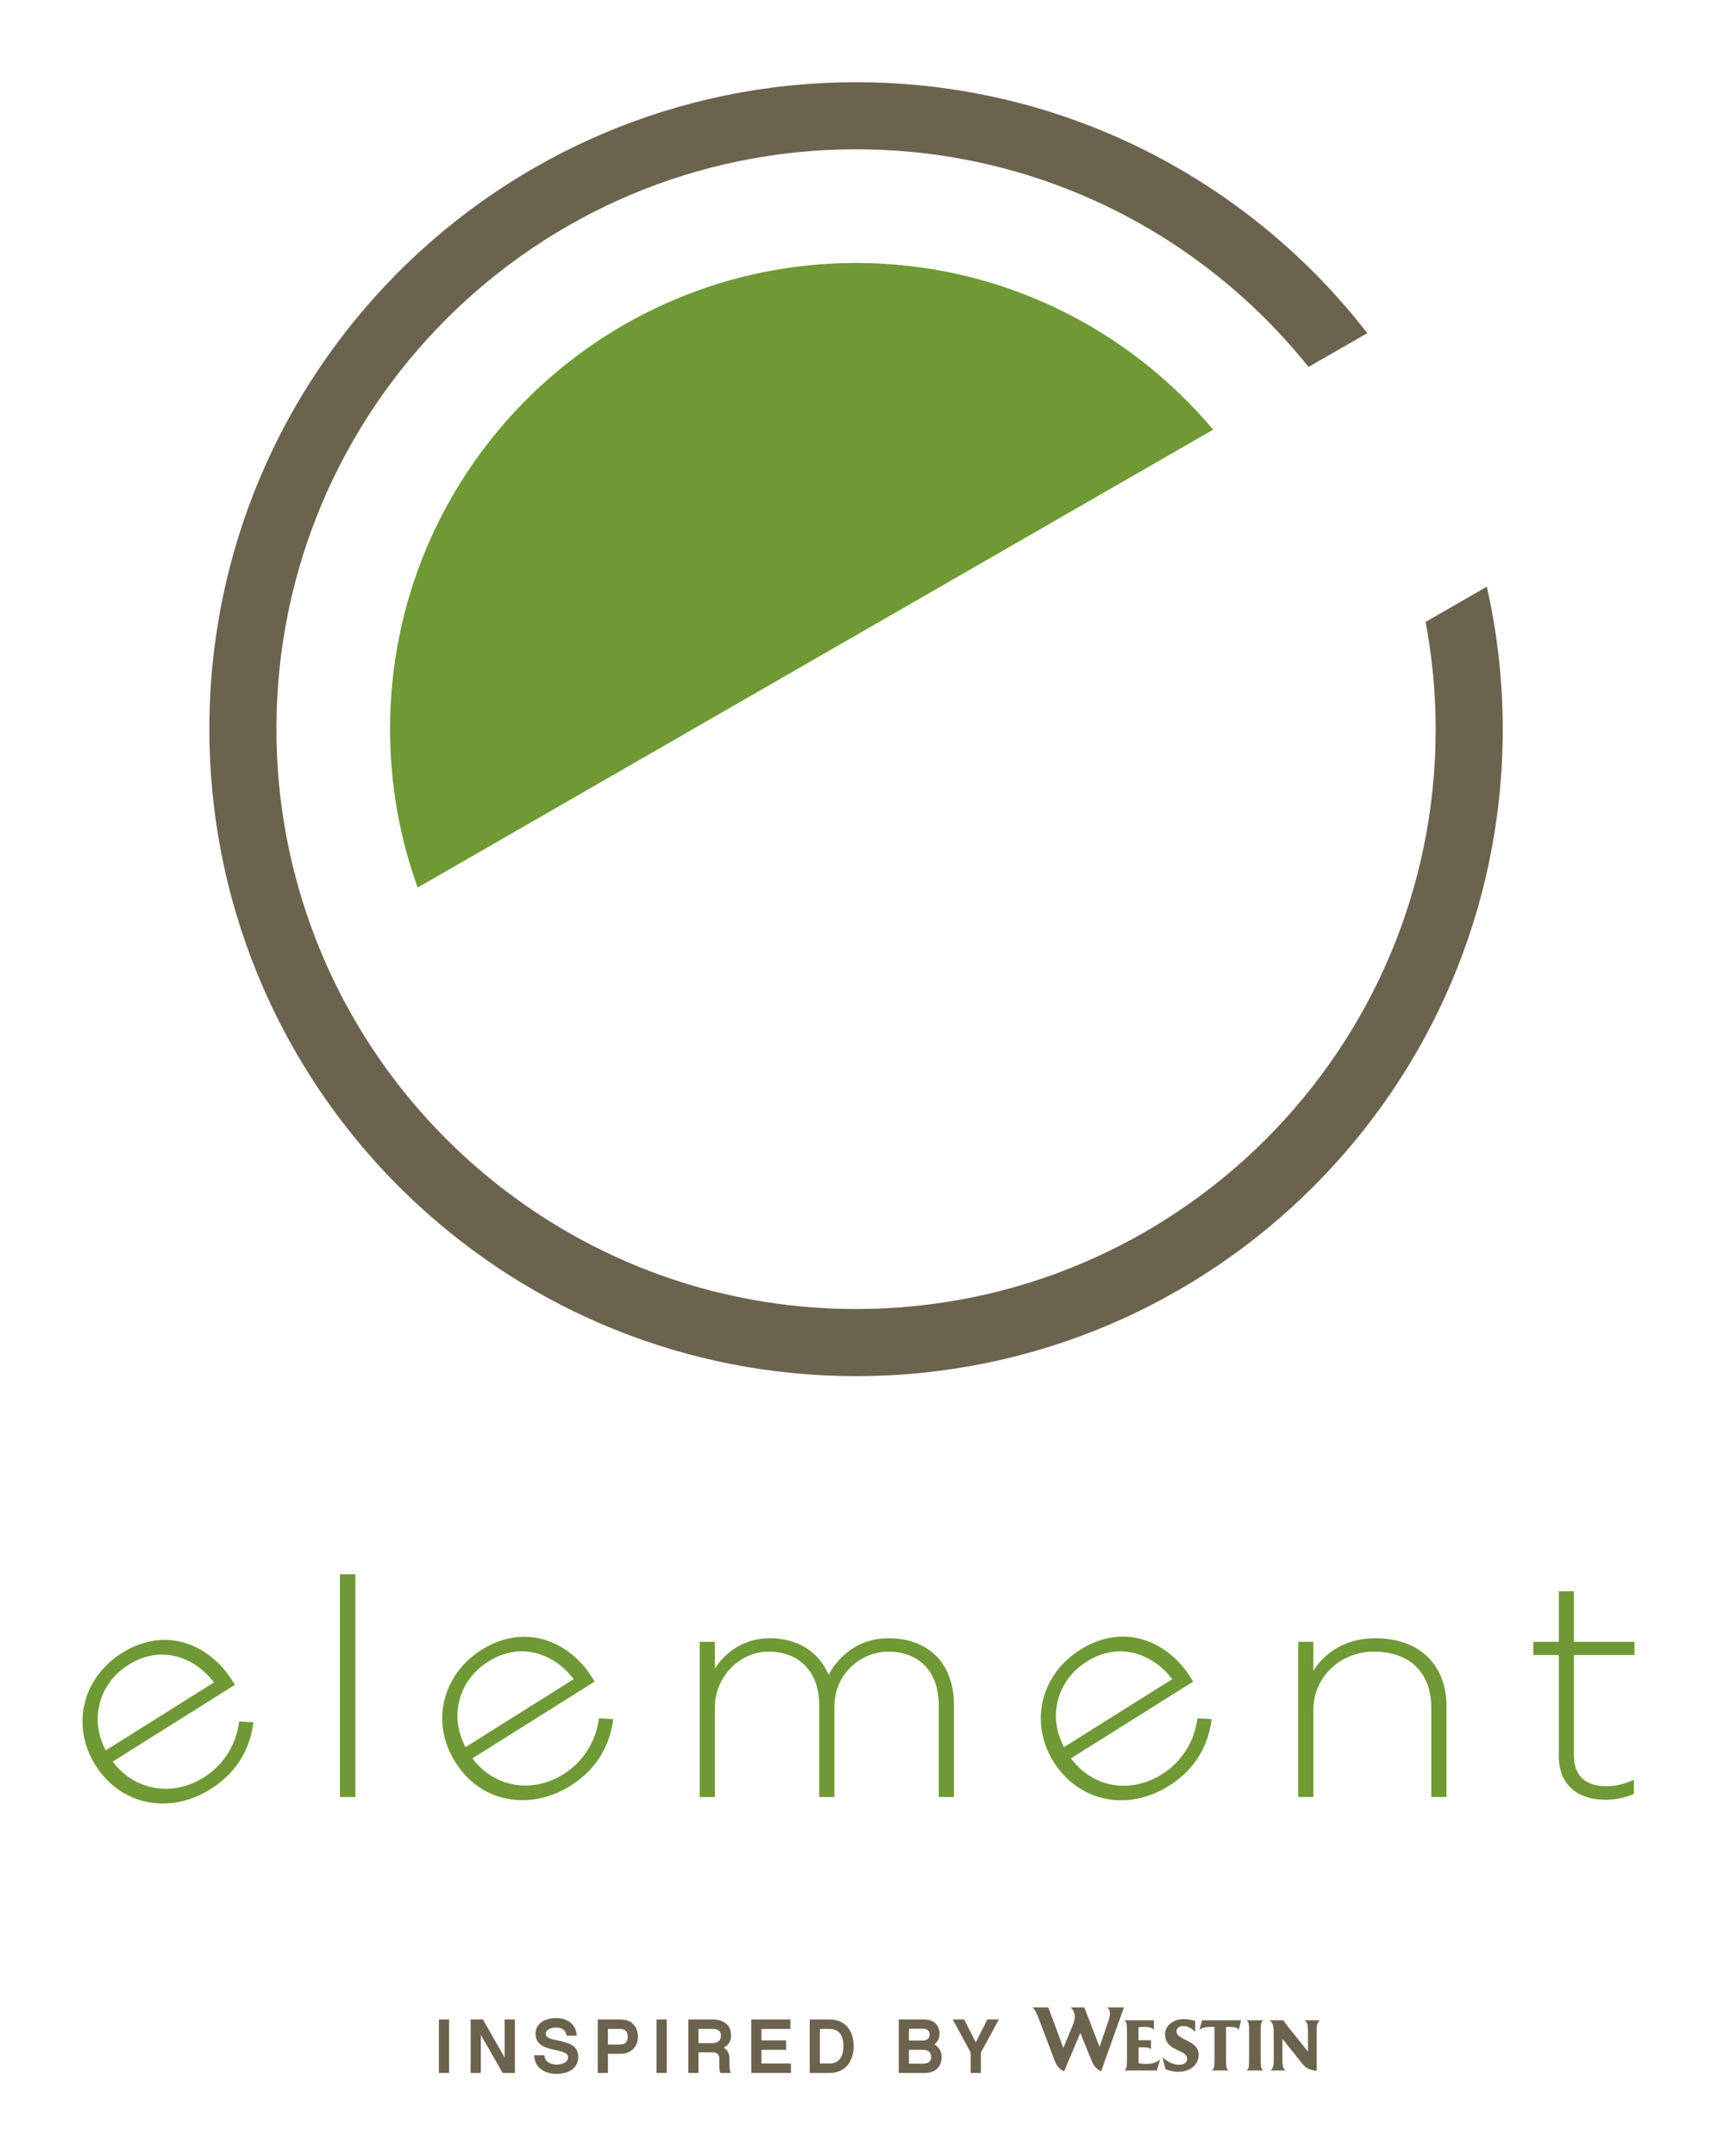
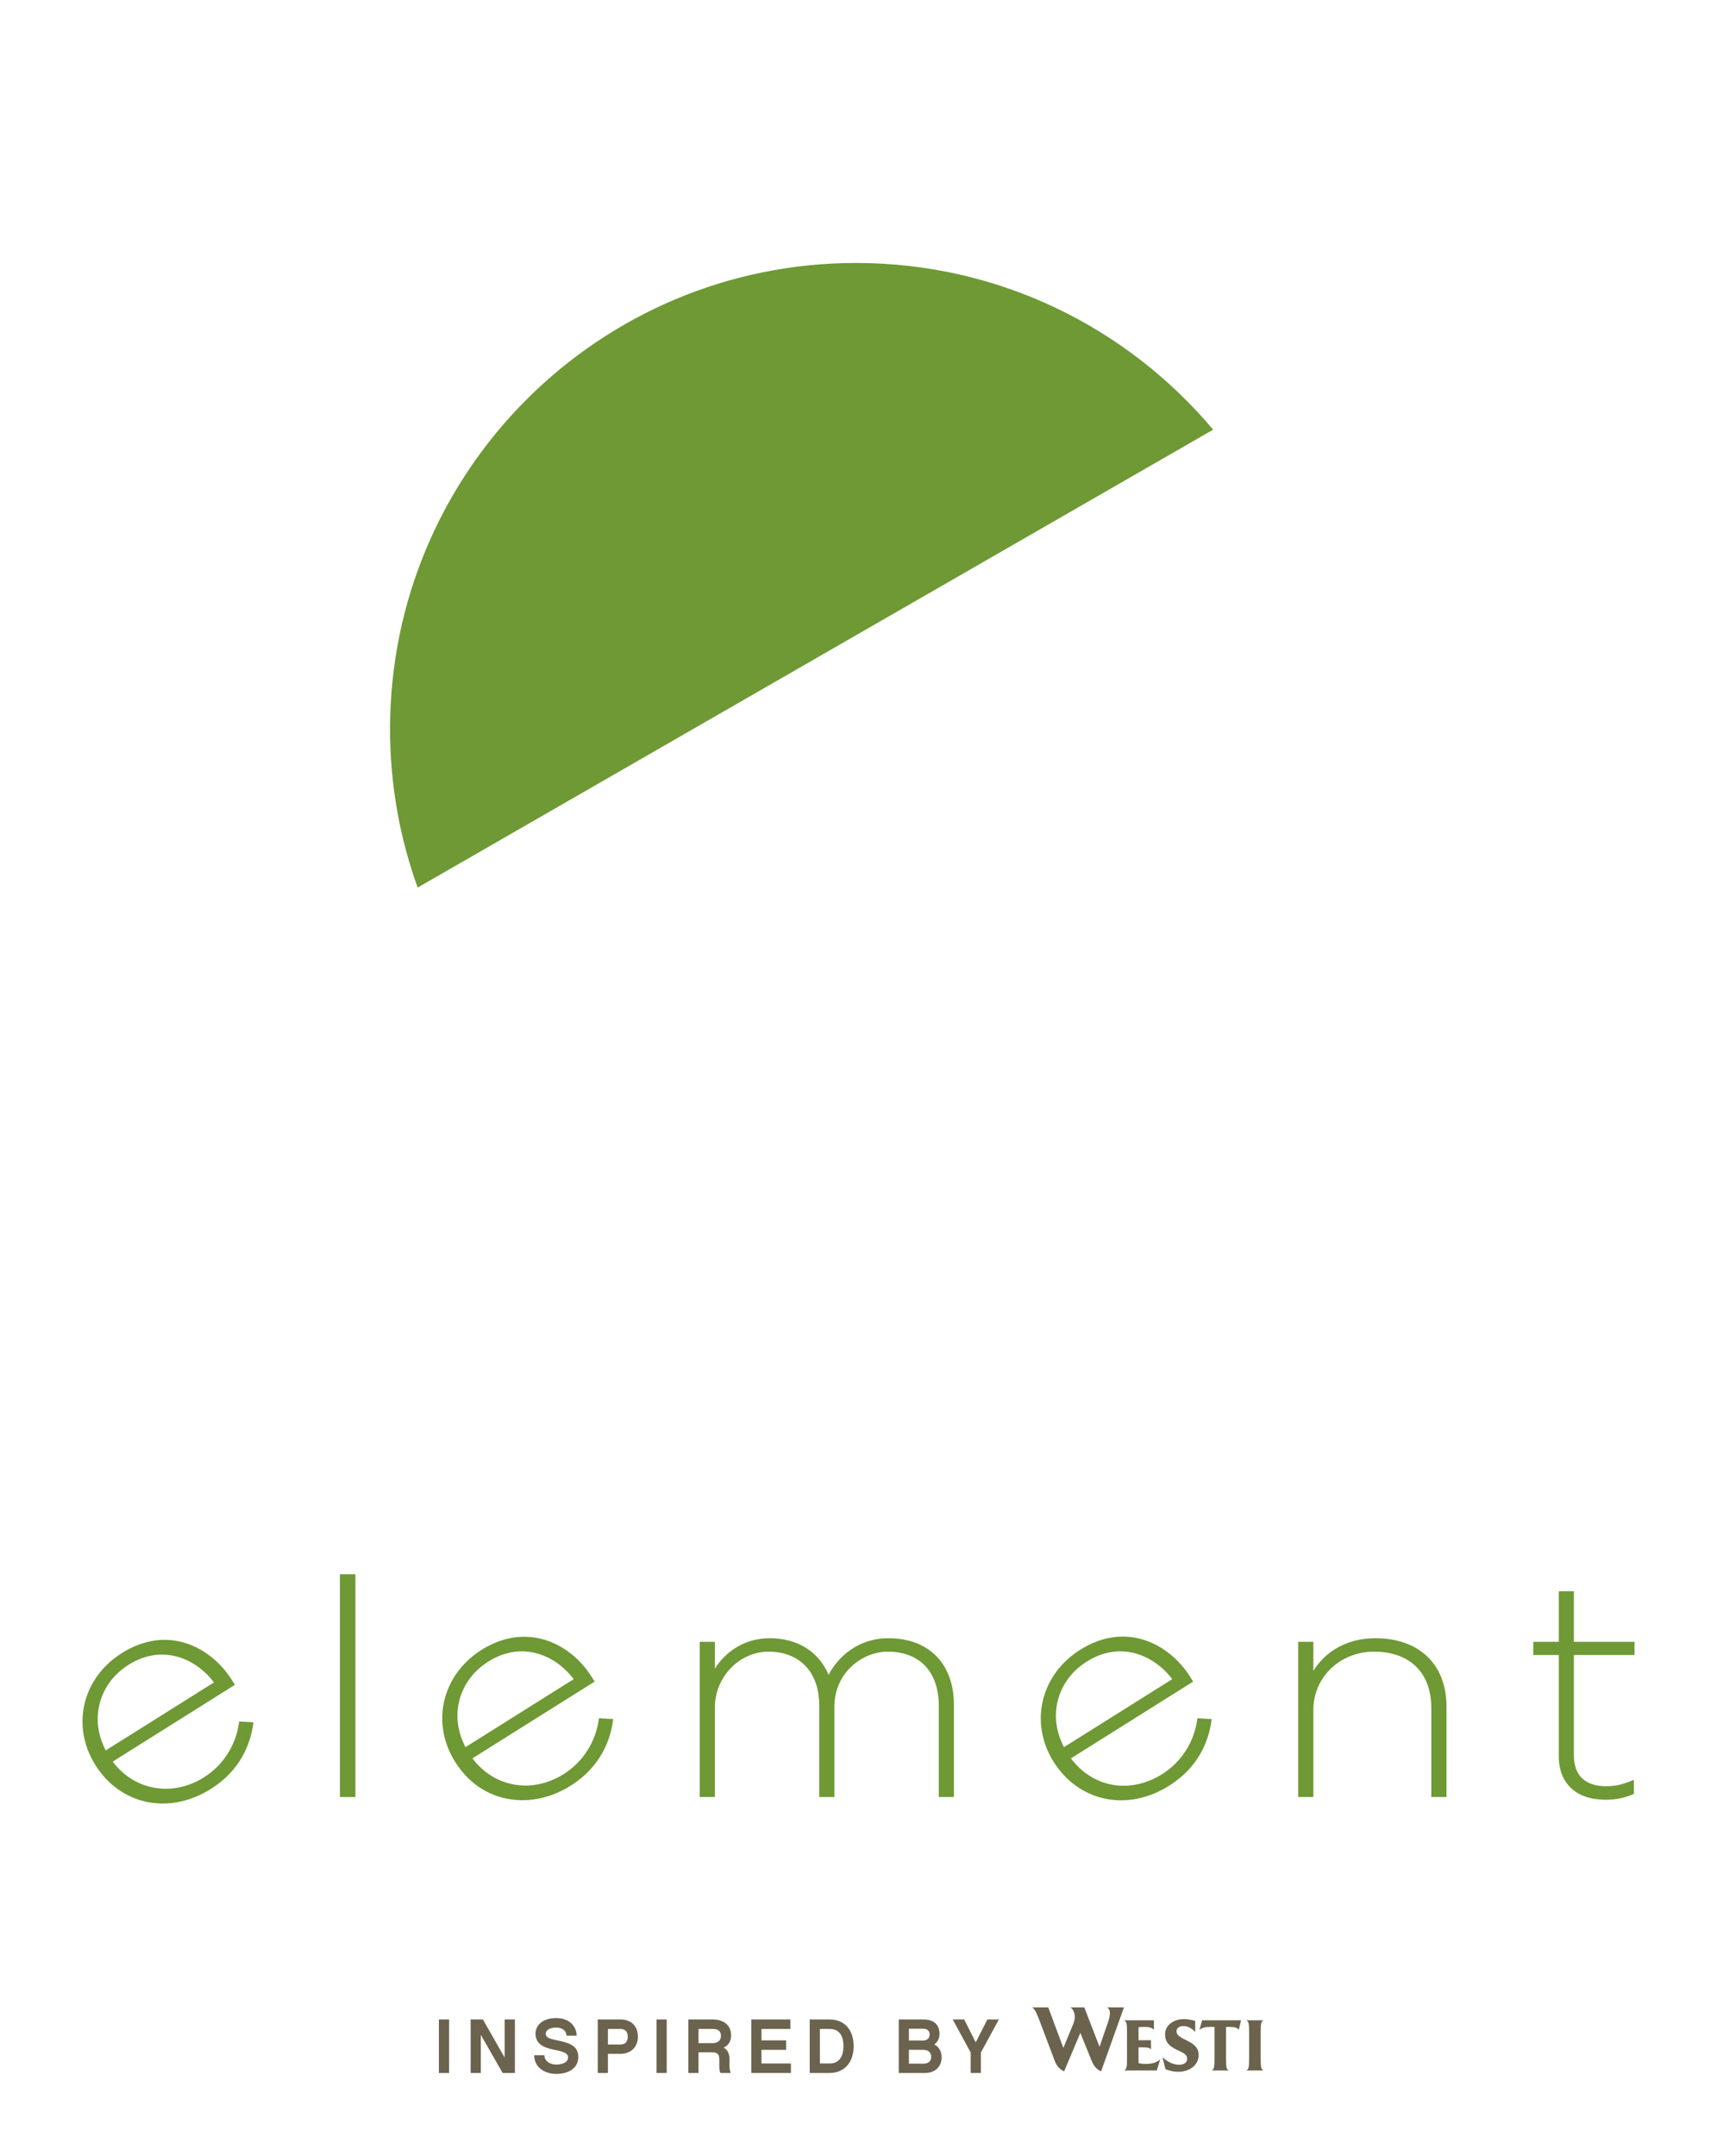
<svg xmlns="http://www.w3.org/2000/svg" version="1.0" width="738.425" height="926.929" id="svg2">
  <defs id="defs4" />
  <g transform="translate(-921.172,546.681)" id="layer1" style="display:inline">
    <g transform="translate(35.473,35.348)" id="g8646">
-       <path d="M 1525.13,-329.826 L 1498.809,-314.666 C 1501.601,-299.73 1503.137,-284.334 1503.137,-268.558 C 1503.137,-130.892 1391.532,-19.275 1253.866,-19.275 C 1191.578,-19.275 1134.675,-42.177 1090.967,-79.946 C 1060.373,-106.393 1036.296,-140.133 1021.422,-178.493 C 1010.602,-206.425 1004.577,-236.783 1004.577,-268.558 C 1004.577,-406.224 1116.182,-517.841 1253.866,-517.841 C 1332.589,-517.841 1402.793,-481.303 1448.453,-424.288 L 1473.724,-438.801 C 1422.847,-504.41 1343.322,-546.681 1253.866,-546.681 C 1100.226,-546.681 975.737,-422.155 975.737,-268.558 C 975.737,-231.541 983.006,-196.246 996.139,-163.955 C 1011.572,-126.005 1035.114,-92.221 1064.639,-64.793 C 1114.285,-18.659 1180.752,9.578 1253.866,9.578 C 1407.475,9.578 1531.983,-114.93 1531.983,-268.558 C 1531.983,-289.619 1529.582,-310.096 1525.13,-329.826" id="path5829" style="fill:#6b634e;fill-opacity:1;fill-rule:nonzero;stroke:none" />
      <path d="M 1253.866,-468.978 C 1143.163,-468.978 1053.446,-379.243 1053.446,-268.558 C 1053.446,-244.655 1057.649,-221.716 1065.329,-200.462 L 1407.431,-397.313 C 1370.632,-441.102 1315.489,-468.978 1253.866,-468.978" id="path5831" style="fill:#6e9934;fill-opacity:1;fill-rule:nonzero;stroke:none" />
      <path d="M 938.129,128.613 C 929.79,133.843 924.063,141.665 922.005,150.657 C 921.445,153.101 921.172,155.569 921.172,158.044 C 921.172,164.499 923.049,170.953 926.687,176.736 C 937.569,194.073 958.406,198.332 976.358,187.058 C 989.224,178.981 993.353,167.589 994.547,159.468 L 994.702,158.417 L 988.552,158.026 L 988.422,158.909 C 987.016,168.522 981.532,176.966 973.392,182.071 C 959.743,190.634 943.458,187.705 934.174,175.287 C 936.039,174.118 986.73,142.281 986.73,142.281 L 985.456,140.266 C 976.483,125.989 957.834,116.233 938.129,128.613 M 977.714,141.261 C 975.911,142.399 932.999,169.33 931.158,170.481 C 928.907,166.103 927.707,161.533 927.707,157.074 C 927.707,147.821 932.371,139.079 940.983,133.669 C 955.658,124.478 970.078,131.069 977.714,141.261" id="path5833" style="fill:#6e9934;fill-opacity:1;fill-rule:nonzero;stroke:none" />
      <path d="M 1092.863,127.202 L 1092.863,127.202 C 1084.512,132.456 1078.779,140.304 1076.727,149.301 C 1074.718,158.094 1076.379,167.34 1081.397,175.331 C 1086.633,183.663 1093.958,189.017 1102.738,191.019 C 1112.109,193.165 1122.17,191.268 1131.074,185.672 C 1143.984,177.569 1148.094,166.184 1149.269,158.057 L 1149.418,157.012 L 1143.287,156.651 L 1143.156,157.528 C 1141.714,167.135 1136.229,175.567 1128.108,180.672 C 1114.459,189.247 1098.168,186.319 1088.877,173.894 C 1090.749,172.719 1141.434,140.894 1141.434,140.894 L 1140.147,138.848 C 1134.861,130.429 1126.759,124.416 1117.941,122.389 C 1109.59,120.486 1100.928,122.146 1092.863,127.202 M 1082.417,155.656 C 1082.417,146.422 1087.074,137.692 1095.699,132.288 C 1110.361,123.079 1124.782,129.664 1132.418,139.85 C 1130.608,140.988 1087.715,167.913 1085.874,169.082 C 1083.617,164.691 1082.417,160.121 1082.417,155.656" id="path5835" style="fill:#6e9934;fill-opacity:1;fill-rule:nonzero;stroke:none" />
      <path d="M 1350.267,127.202 C 1339.255,134.116 1333.298,145.21 1333.298,156.707 C 1333.298,162.994 1335.07,169.411 1338.782,175.325 C 1349.708,192.68 1370.545,196.945 1388.478,185.678 C 1401.387,177.569 1405.479,166.184 1406.648,158.057 L 1406.797,157.012 L 1400.685,156.651 L 1400.548,157.528 C 1399.124,167.123 1393.646,175.555 1385.518,180.672 C 1371.652,189.359 1355.696,186.499 1346.269,173.901 C 1348.134,172.719 1398.832,140.901 1398.832,140.901 L 1397.594,138.911 C 1388.597,124.59 1369.948,114.834 1350.267,127.202 M 1389.834,139.85 C 1388.018,140.988 1345.119,167.925 1343.272,169.082 C 1341.015,164.691 1339.808,160.121 1339.808,155.656 C 1339.808,146.422 1344.46,137.698 1353.072,132.288 C 1367.741,123.091 1382.179,129.677 1389.834,139.85" id="path5837" style="fill:#6e9934;fill-opacity:1;fill-rule:nonzero;stroke:none" />
      <path d="M 1037.571,94.743 L 1031.887,94.743 L 1031.887,190.528 L 1038.541,190.528 L 1038.541,94.743 L 1037.571,94.743 z" id="path5839" style="fill:#6e9934;fill-opacity:1;fill-rule:nonzero;stroke:none" />
      <path d="M 1242.051,137.99 C 1237.823,127.991 1228.713,122.252 1216.625,122.252 C 1205.675,122.252 1197.442,128.377 1193.151,135.329 L 1193.151,123.782 L 1186.616,123.782 L 1186.616,190.528 L 1193.151,190.528 L 1193.151,151.901 C 1193.151,138.967 1203.703,128.029 1216.196,128.029 C 1229.665,128.029 1238.028,136.877 1238.028,151.117 L 1238.028,190.528 L 1244.532,190.528 L 1244.532,151.764 C 1244.532,137.107 1256.459,128.029 1267.509,128.029 C 1281.232,128.029 1289.44,136.716 1289.44,151.241 L 1289.44,190.528 L 1295.945,190.528 L 1295.945,150.85 C 1295.945,133.209 1285.156,122.252 1267.77,122.252 C 1254.674,122.252 1246.025,130.342 1242.051,137.99" id="path5841" style="fill:#6e9934;fill-opacity:1;fill-rule:nonzero;stroke:none" />
      <path d="M 1450.536,136.262 L 1450.536,123.782 L 1444.02,123.782 L 1444.02,190.528 L 1450.536,190.528 L 1450.536,153.045 C 1450.536,139.023 1461.99,128.029 1476.603,128.029 C 1492.049,128.029 1501.259,137.095 1501.259,152.28 L 1501.259,190.528 L 1507.788,190.528 L 1507.788,151.621 C 1507.788,133.513 1496.054,122.252 1477.175,122.252 C 1463.819,122.252 1455.032,128.98 1450.536,136.262" id="path5843" style="fill:#6e9934;fill-opacity:1;fill-rule:nonzero;stroke:none" />
      <path d="M 1561.607,102.061 L 1556.085,102.061 L 1556.085,123.782 L 1545.11,123.782 L 1545.11,129.465 L 1556.085,129.465 L 1556.085,172.98 C 1556.085,184.689 1563.584,191.685 1576.139,191.685 C 1580.429,191.685 1584.247,190.945 1587.785,189.428 L 1588.37,189.173 L 1588.37,183.104 L 1587.021,183.657 C 1583.427,185.162 1580.006,185.883 1576.586,185.883 C 1567.421,185.883 1562.576,181.288 1562.576,172.589 L 1562.576,129.465 L 1588.65,129.465 L 1588.65,123.782 L 1562.576,123.782 L 1562.576,102.061 L 1561.607,102.061 z" id="path5845" style="fill:#6e9934;fill-opacity:1;fill-rule:nonzero;stroke:none" />
      <path d="M 1078.829,309.154 L 1074.451,309.154 L 1074.451,286.146 L 1078.829,286.146 L 1078.829,309.154 z" id="path5851" style="fill:#6b634e;fill-opacity:1;fill-rule:nonzero;stroke:none" />
      <path d="M 1107.14,309.154 L 1101.867,309.154 L 1092.484,292.775 L 1092.484,309.154 L 1088.106,309.154 L 1088.106,286.146 L 1093.379,286.146 L 1102.725,302.525 L 1102.725,286.146 L 1107.14,286.146 L 1107.14,309.154 z" id="path5853" style="fill:#6b634e;fill-opacity:1;fill-rule:nonzero;stroke:none" />
      <path d="M 1133.692,293.104 L 1129.315,293.104 C 1129.315,291.114 1127.654,289.628 1124.875,289.628 C 1122.549,289.628 1120.398,290.524 1120.398,292.277 C 1120.398,293.869 1121.952,294.435 1125.466,295.163 C 1130.938,296.257 1134.389,297.619 1134.389,302.32 C 1134.389,306.766 1130.67,309.552 1124.875,309.552 C 1120.367,309.552 1115.46,307.064 1115.46,301.524 L 1119.832,301.524 C 1119.832,304.247 1122.549,305.535 1124.875,305.535 C 1127.393,305.535 1130.011,304.645 1130.011,302.457 C 1130.011,300.995 1128.817,300.1 1124.576,299.273 C 1120.329,298.446 1116.02,297.183 1116.02,292.246 C 1116.02,288.298 1119.502,285.549 1124.875,285.549 C 1130.938,285.549 1133.692,289.46 1133.692,293.104" id="path5855" style="fill:#6b634e;fill-opacity:1;fill-rule:nonzero;stroke:none" />
      <path d="M 1152.552,300.927 L 1147.149,300.927 L 1147.149,309.154 L 1142.771,309.154 L 1142.771,286.146 L 1152.453,286.146 C 1157.253,286.146 1160.045,289.062 1160.045,293.571 C 1160.045,297.849 1157.091,300.927 1152.552,300.927 M 1147.149,290.225 L 1147.149,296.916 L 1152.415,296.916 C 1154.443,296.916 1155.668,295.89 1155.668,293.571 C 1155.668,291.251 1154.443,290.225 1152.415,290.225 L 1147.149,290.225 z" id="path5857" style="fill:#6b634e;fill-opacity:1;fill-rule:nonzero;stroke:none" />
      <path d="M 1172.438,309.154 L 1168.061,309.154 L 1168.061,286.146 L 1172.438,286.146 L 1172.438,309.154 z" id="path5859" style="fill:#6b634e;fill-opacity:1;fill-rule:nonzero;stroke:none" />
      <path d="M 1199.954,309.154 L 1195.508,309.154 C 1195.247,308.519 1195.048,307.692 1195.048,306.635 L 1195.048,303.122 C 1195.048,301.163 1194.121,300.268 1192.063,300.268 L 1186.1,300.268 L 1186.1,309.154 L 1181.722,309.154 L 1181.722,286.146 L 1192.231,286.146 C 1197.037,286.146 1200.116,288.702 1200.116,293.011 C 1200.116,295.629 1198.89,297.32 1196.907,298.247 C 1198.53,299.142 1199.425,300.734 1199.425,303.153 L 1199.425,306.368 C 1199.425,307.195 1199.686,308.488 1199.954,309.154 M 1192.33,296.319 C 1192.89,296.319 1195.744,296.089 1195.744,293.241 C 1195.744,292.476 1195.744,290.225 1192.231,290.225 L 1186.1,290.225 L 1186.1,296.319 L 1192.33,296.319 z" id="path5861" style="fill:#6b634e;fill-opacity:1;fill-rule:nonzero;stroke:none" />
      <path d="M 1225.847,309.154 L 1208.809,309.154 L 1208.809,286.146 L 1225.61,286.146 L 1225.61,290.225 L 1213.18,290.225 L 1213.18,295.131 L 1223.788,295.131 L 1223.788,299.204 L 1213.18,299.204 L 1213.18,305.074 L 1225.847,305.074 L 1225.847,309.154 z" id="path5863" style="fill:#6b634e;fill-opacity:1;fill-rule:nonzero;stroke:none" />
      <path d="M 1242.449,309.154 L 1233.93,309.154 L 1233.93,286.146 L 1242.449,286.146 C 1248.848,286.146 1252.828,290.555 1252.828,297.65 C 1252.828,304.676 1248.748,309.154 1242.449,309.154 M 1242.449,290.225 L 1238.308,290.225 L 1238.308,305.074 L 1242.449,305.074 C 1247.654,305.074 1248.45,300.398 1248.45,297.619 C 1248.45,294.236 1247.393,290.225 1242.449,290.225" id="path5865" style="fill:#6b634e;fill-opacity:1;fill-rule:nonzero;stroke:none" />
      <path d="M 1283.421,309.154 L 1272.222,309.154 L 1272.222,286.146 L 1282.824,286.146 C 1287.432,286.146 1289.751,288.534 1289.751,292.377 C 1289.751,294.298 1288.924,295.859 1287.5,296.885 C 1289.453,297.917 1290.647,299.77 1290.647,302.388 C 1290.647,306.498 1287.867,309.154 1283.421,309.154 M 1276.594,290.126 L 1276.594,295.194 L 1282.824,295.194 C 1284.317,295.194 1285.511,294.168 1285.511,292.644 C 1285.511,291.114 1284.485,290.126 1282.824,290.126 L 1276.594,290.126 z M 1282.725,299.204 L 1276.594,299.204 L 1276.594,305.143 L 1282.824,305.143 C 1284.516,305.143 1286.176,304.477 1286.176,302.226 C 1286.176,300.299 1284.951,299.204 1282.725,299.204" id="path5867" style="fill:#6b634e;fill-opacity:1;fill-rule:nonzero;stroke:none" />
      <path d="M 1307.554,309.154 L 1303.152,309.154 L 1303.152,300.336 L 1295.429,286.146 L 1300.366,286.146 L 1305.334,295.99 L 1310.34,286.146 L 1315.284,286.146 L 1307.554,300.336 L 1307.554,309.154 z" id="path5869" style="fill:#6b634e;fill-opacity:1;fill-rule:nonzero;stroke:none" />
      <path d="M 1369.084,280.935 L 1361.784,280.935 C 1362.567,281.358 1363.033,282.341 1363.033,283.416 C 1363.033,284.405 1362.754,285.767 1362.219,287.303 L 1358.575,297.911 L 1352.015,280.935 L 1346.114,280.935 C 1347.786,282.247 1348.564,284.934 1347.332,287.918 L 1343.017,298.396 L 1336.513,280.935 L 1329.641,280.935 C 1330.748,281.725 1331.563,283.528 1332.545,286.071 L 1339.242,303.769 C 1340.169,306.163 1341.189,307.388 1343.334,308.47 L 1350.317,291.917 L 1355.124,303.769 C 1356.1,306.132 1357.089,307.388 1359.24,308.47 L 1369.084,280.935 z" id="path5871" style="fill:#6b634e;fill-opacity:1;fill-rule:nonzero;stroke:none" />
      <path d="M 1384.648,303.34 C 1382.957,304.683 1381.203,305.249 1378.703,305.249 C 1377.385,305.249 1376.21,305.118 1375.345,304.931 L 1375.345,298.141 L 1377.149,298.141 C 1379.338,298.141 1380.103,298.315 1380.687,299.03 L 1380.687,295.057 L 1375.345,295.057 L 1375.345,289.473 C 1375.345,289.473 1376.179,289.355 1377.858,289.355 C 1379.829,289.355 1381.203,289.69 1381.968,290.586 L 1381.968,286.501 L 1369.177,286.501 C 1370.203,287.091 1370.383,287.937 1370.383,291.544 L 1370.383,303.047 C 1370.383,306.66 1370.203,307.524 1369.177,308.084 L 1383.193,308.084 L 1384.648,303.34 z" id="path5873" style="fill:#6b634e;fill-opacity:1;fill-rule:nonzero;stroke:none" />
      <path d="M 1401.207,301.399 C 1401.207,294.808 1391.681,295.268 1391.681,291.214 C 1391.681,290.033 1392.707,288.982 1394.46,288.982 C 1396.351,288.982 1397.949,289.69 1399.708,291.463 L 1399.708,286.755 C 1397.912,286.27 1396.475,285.991 1394.647,285.991 C 1390.736,285.991 1386.75,288.453 1386.75,292.551 C 1386.75,299.969 1396.264,298.887 1396.264,303.047 C 1396.264,304.552 1395.014,305.615 1392.856,305.615 C 1390.431,305.615 1388.08,304.602 1385.63,302.376 L 1386.93,307.524 C 1388.889,308.258 1390.549,308.644 1392.346,308.644 C 1397.364,308.644 1401.207,305.727 1401.207,301.399" id="path5875" style="fill:#6b634e;fill-opacity:1;fill-rule:nonzero;stroke:none" />
      <path d="M 1419.445,286.501 L 1402.687,286.501 L 1401.555,290.586 C 1402.805,289.69 1403.937,289.355 1406.02,289.355 L 1408.023,289.355 L 1408.023,303.047 C 1408.023,306.66 1407.861,307.524 1406.804,308.084 L 1414.135,308.084 C 1413.127,307.524 1412.978,306.66 1412.978,303.047 L 1412.978,289.355 L 1414.738,289.355 C 1416.566,289.355 1417.835,289.647 1418.45,290.586 L 1419.445,286.501 z" id="path5877" style="fill:#6b634e;fill-opacity:1;fill-rule:nonzero;stroke:none" />
      <path d="M 1429.083,308.084 C 1428.039,307.524 1427.883,306.66 1427.883,303.047 L 1427.883,291.544 C 1427.883,287.937 1428.039,287.091 1429.083,286.501 L 1421.703,286.501 C 1422.753,287.091 1422.897,287.937 1422.897,291.544 L 1422.897,303.047 C 1422.897,306.66 1422.753,307.524 1421.703,308.084 L 1429.083,308.084 z" id="path5879" style="fill:#6b634e;fill-opacity:1;fill-rule:nonzero;stroke:none" />
-       <path d="M 1453.428,286.501 L 1446.712,286.501 C 1448.049,287.272 1448.211,288.826 1448.211,291.214 L 1448.211,299.969 L 1439.611,289.23 C 1438.759,288.111 1438.162,287.303 1437.621,286.501 L 1431.689,286.501 C 1432.895,287.272 1433.492,288.633 1433.492,291.593 L 1433.492,303.383 C 1433.492,305.783 1433.343,307.35 1432,308.084 L 1438.709,308.084 C 1437.372,307.35 1437.229,305.783 1437.229,303.383 L 1437.229,294.485 L 1446.084,305.535 C 1447.353,307.102 1448.969,307.779 1451.936,308.258 L 1451.936,291.214 C 1451.936,288.826 1452.141,287.272 1453.428,286.501" id="path5881" style="fill:#6b634e;fill-opacity:1;fill-rule:nonzero;stroke:none" />
    </g>
  </g>
</svg>